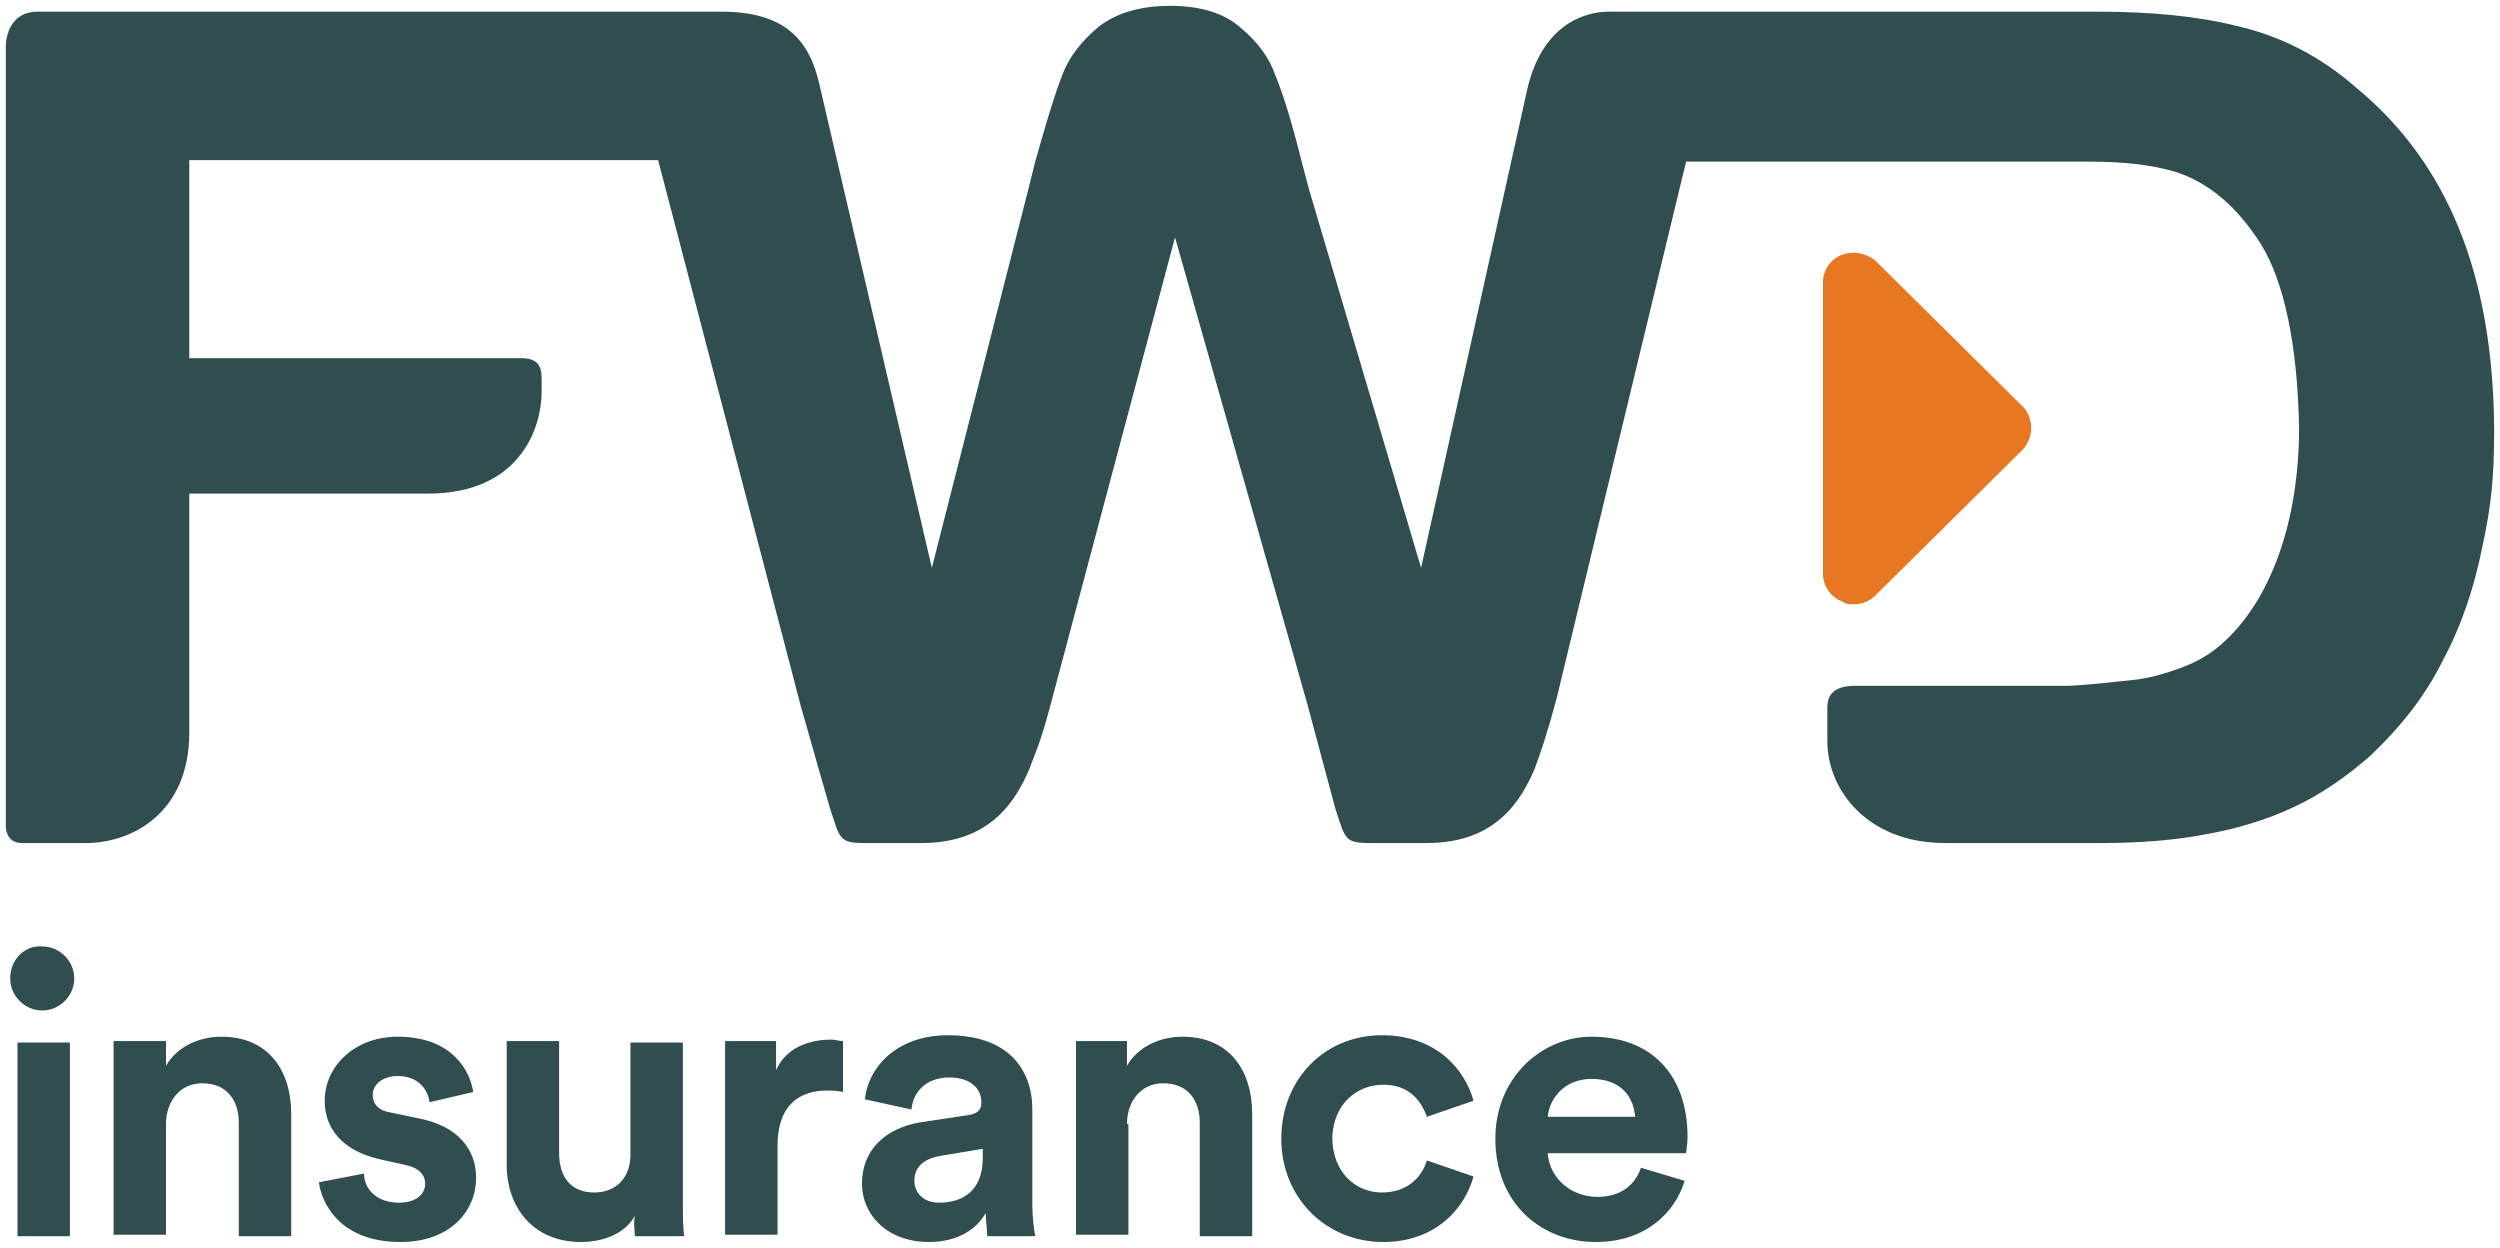
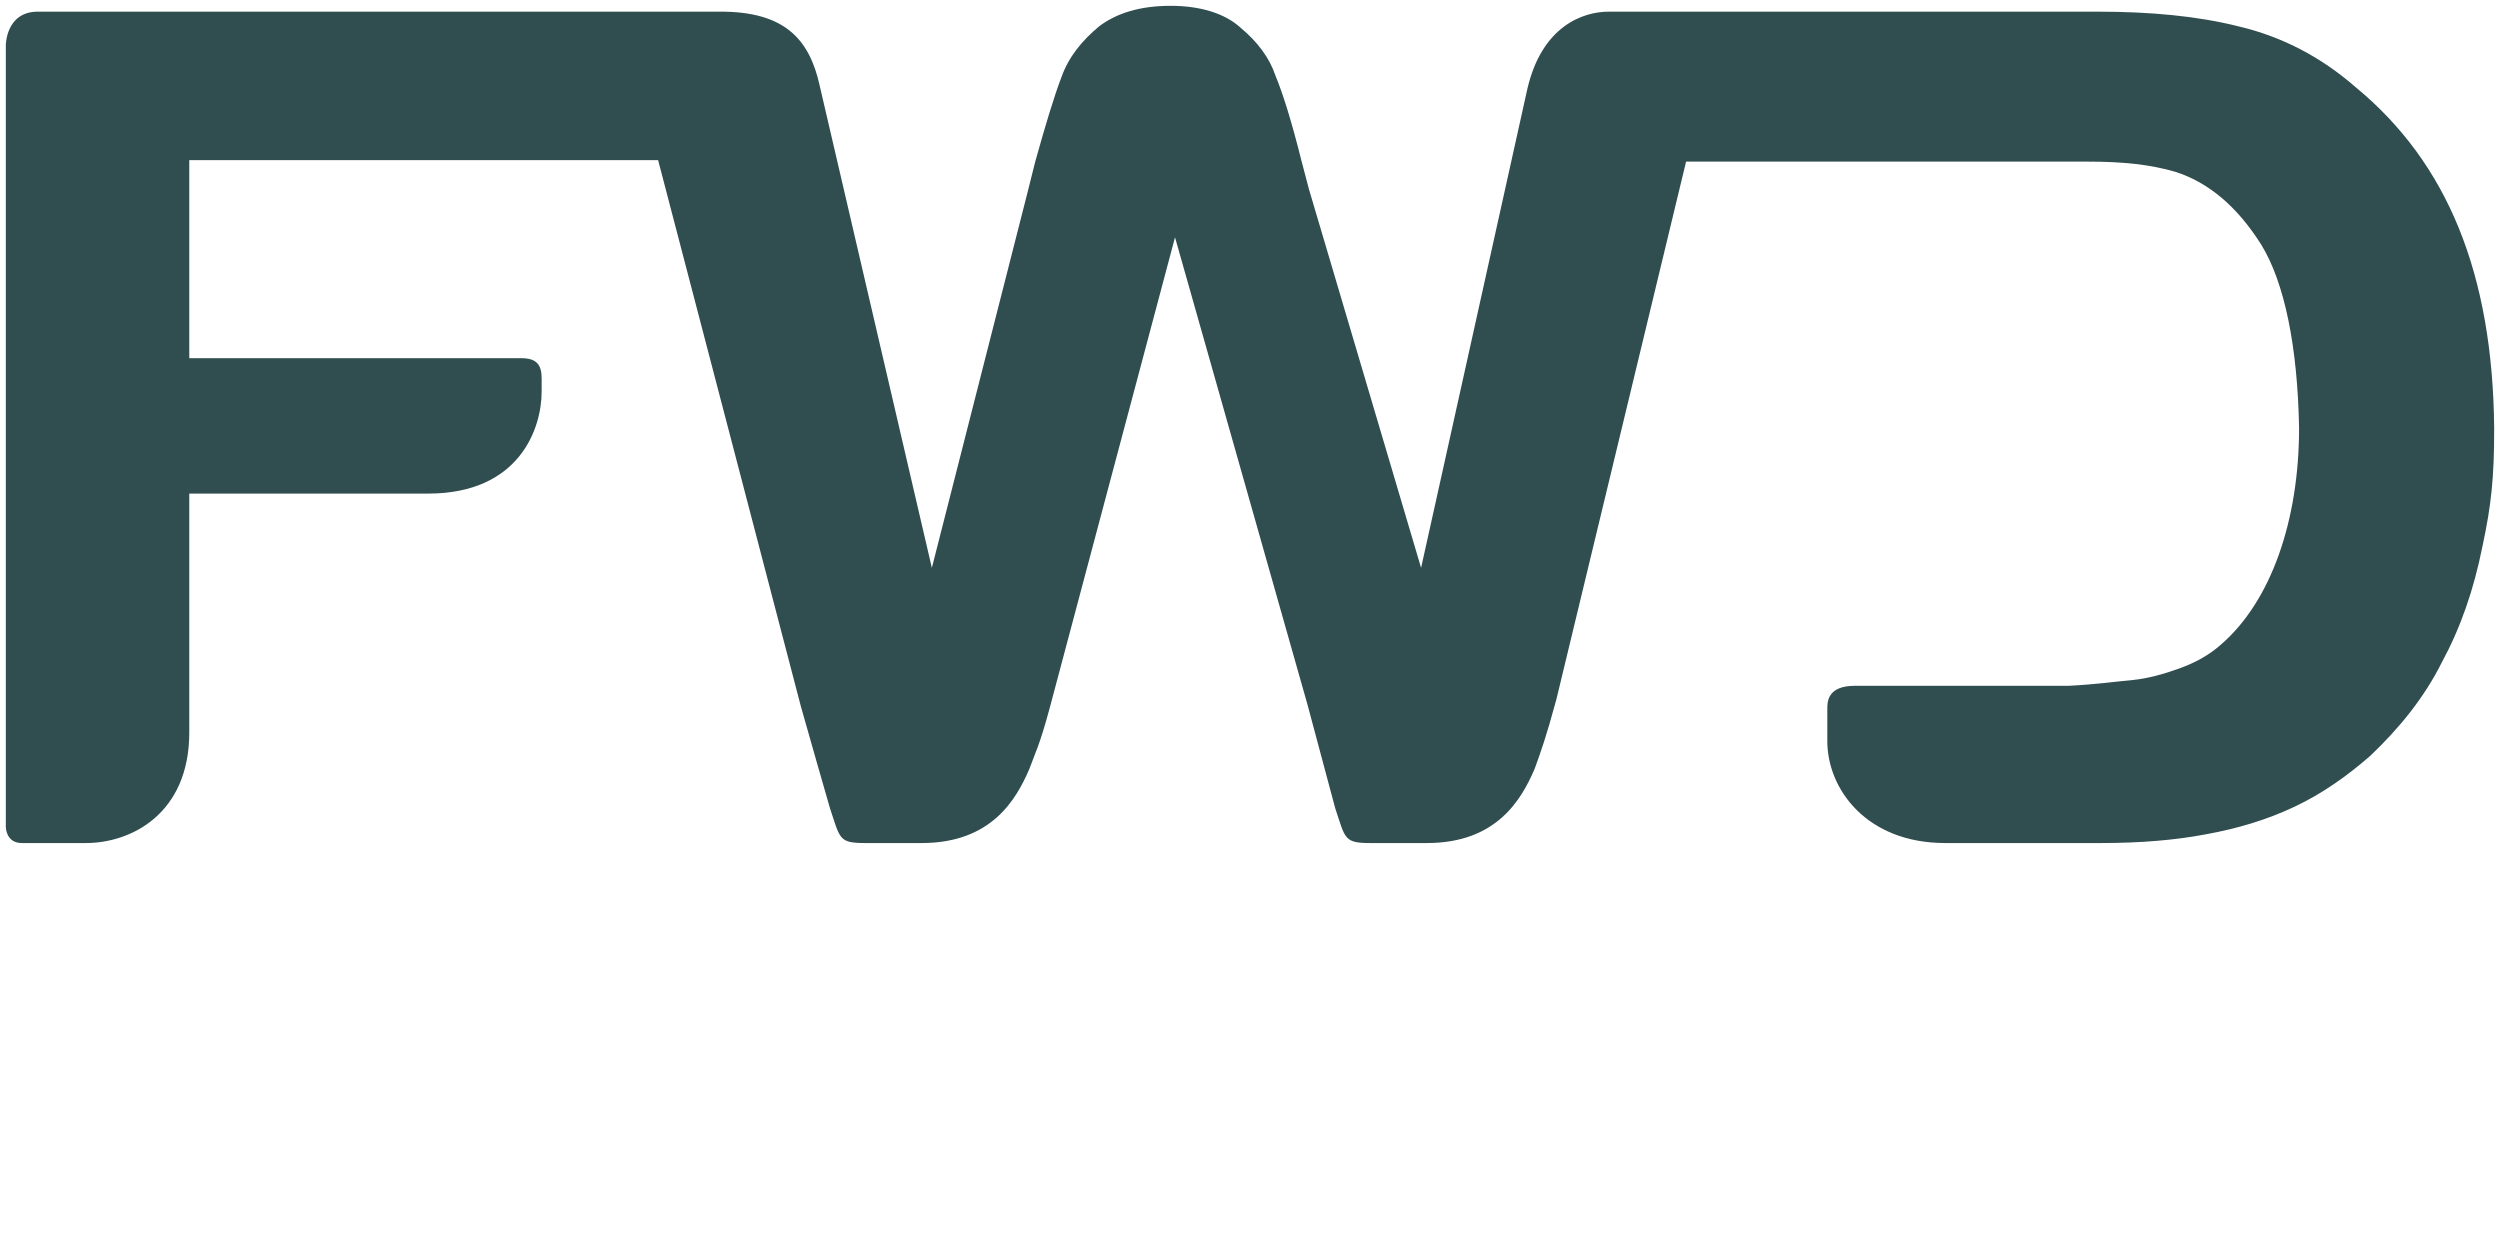
<svg xmlns="http://www.w3.org/2000/svg" version="1.1" id="Layer_1" x="0px" y="0px" viewBox="0 0 171.7 85.7" style="enable-background:new 0 0 171.7 85.7;" xml:space="preserve">
  <style type="text/css">
	.st0{fill:#E87722;}
	.st1{fill:#304D50;}
</style>
  <g>
-     <path class="st0" d="M138.9,27.9c0.4,0.4,0.6,0.9,0.6,1.5c0,0.5-0.2,1.1-0.6,1.5l-10.1,10c-0.4,0.4-0.9,0.6-1.5,0.6   c-0.3,0-0.5,0-0.8-0.2c-0.8-0.3-1.3-1.1-1.3-1.9V19.4c0-0.8,0.5-1.6,1.3-1.9c0.8-0.3,1.7-0.1,2.3,0.4L138.9,27.9" />
    <g>
      <path class="st1" d="M75.5,1.8c-1.2,1-2.1,2.1-2.6,3.5c-0.5,1.3-1.1,3.3-1.8,5.8l-0.5,2L64,39L56.3,5.9c-0.7-3.2-2.4-5.1-6.8-5.1    h-0.1H2.6c-2.2,0-2.2,2.3-2.2,2.3v53.7c0,0,0,1.1,1.1,1.1h4.4c3.1,0,7.1-2,7.1-7.6v-2.4v-14h16.4c6.3,0,7.8-4.5,7.8-7V26    c0-0.9-0.3-1.4-1.4-1.4h-4.2H13V11h32.2L55,48.5c0.3,1.1,2,7,2,7c0.7,2.1,0.6,2.4,2.4,2.4h3.9c4.8,0,6.5-3,7.4-5.1    c0.4-1.1,0.7-1.6,1.4-4.2l8.6-32.3l9.1,32.1c0.3,1.1,1.9,7.1,1.9,7.1c0.7,2.1,0.6,2.4,2.4,2.4h3.9c4.8,0,6.5-3,7.4-5.1    c0.4-1.1,0.8-2.2,1.5-4.8l8.9-36.9h20.7h4h2.9c2.4,0,4.3,0.2,6,0.7c2.2,0.7,4.2,2.3,5.9,5c1.6,2.6,2.5,7,2.6,12.6    c0,6.3-1.9,11.9-5.4,14.9c-0.8,0.7-1.7,1.2-2.8,1.6c-1.1,0.4-2.2,0.7-3.2,0.8c-1.1,0.1-2.5,0.3-4.4,0.4h0l-6,0h-8.7l0,0    c-1.9,0-1.9,1.1-1.9,1.6v2.2c0,3.3,2.7,7,8.1,7h0.2l10.5,0c2.7,0,5.1-0.2,7.2-0.6c2.2-0.4,4.2-1,6.1-1.9c1.9-0.9,3.6-2.1,5.2-3.5    c2-1.9,3.7-4,4.9-6.4c1.3-2.4,2.2-5,2.8-8c0.6-2.8,0.8-4.7,0.8-8v-0.1c-0.1-10.6-3.2-18.2-9.5-23.4c-2.4-2.1-5.1-3.5-8.1-4.2    c-2.8-0.7-6-1-9.7-1h-0.6h-32.9c-1.8,0-4.6,1-5.6,5.3l-7.3,32.9L89.9,13v0l-0.5-1.9c-0.7-2.8-1.3-4.7-1.8-5.9    c-0.4-1.2-1.2-2.3-2.4-3.3c-1.1-1-2.8-1.5-4.8-1.5C78.3,0.4,76.7,0.9,75.5,1.8" />
    </g>
-     <path class="st1" d="M112.7,80.2c-0.4,1.2-1.4,2-3,2c-1.8,0-3.3-1.3-3.4-3h9.5c0-0.1,0.1-0.6,0.1-1.1c0-4.3-2.5-6.9-6.6-6.9   c-3.4,0-6.6,2.8-6.6,7c0,4.5,3.2,7.1,6.9,7.1c3.3,0,5.4-1.9,6.1-4.2L112.7,80.2z M106.3,76.7c0.1-1.2,1.1-2.6,3-2.6   c2.1,0,2.9,1.3,3,2.6H106.3z M95,74.5c1.8,0,2.6,1.1,3,2.2l3.2-1.1c-0.6-2.2-2.6-4.5-6.3-4.5c-3.9,0-6.9,3-6.9,7.1   c0,4.1,3.1,7.1,7,7.1c3.6,0,5.6-2.3,6.2-4.5l-3.2-1.1c-0.3,1-1.2,2.2-3.1,2.2c-1.8,0-3.4-1.4-3.4-3.8C91.6,75.8,93.2,74.5,95,74.5    M77.4,77.2c0-1.5,0.9-2.8,2.5-2.8c1.7,0,2.5,1.2,2.5,2.7v7.8h3.6v-8.4c0-2.9-1.5-5.3-4.8-5.3c-1.4,0-3,0.6-3.8,2v-1.7h-3.5v13.3   h3.6V77.2z M64.5,82.6c-1.2,0-1.7-0.8-1.7-1.5c0-1,0.7-1.5,1.7-1.7l3-0.5v0.6C67.5,81.9,66,82.6,64.5,82.6 M59.2,81.3   c0,2.1,1.7,4,4.6,4c2,0,3.3-0.9,3.9-2c0,0.5,0.1,1.2,0.1,1.6h3.3c-0.1-0.5-0.2-1.4-0.2-2.1v-6.6c0-2.7-1.6-5.1-5.8-5.1   c-3.6,0-5.5,2.3-5.7,4.4l3.2,0.7c0.1-1.2,1-2.2,2.6-2.2c1.5,0,2.2,0.8,2.2,1.7c0,0.5-0.2,0.8-1,0.9l-3.3,0.5   C60.9,77.5,59.2,78.9,59.2,81.3 M57.9,71.5c-0.3,0-0.5-0.1-0.8-0.1c-1.1,0-3,0.3-3.8,2.1v-2h-3.5v13.3h3.6v-6.1   c0-2.9,1.6-3.8,3.4-3.8c0.3,0,0.7,0,1.1,0.1V71.5z M43.6,84.9h3.4c-0.1-0.5-0.1-1.4-0.1-2.4V71.6h-3.6v7.7c0,1.5-0.9,2.6-2.5,2.6   c-1.7,0-2.4-1.2-2.4-2.7v-7.7h-3.6V80c0,2.9,1.8,5.3,5.1,5.3c1.4,0,3-0.5,3.7-1.8C43.5,84,43.6,84.6,43.6,84.9 M21.9,81.2   c0.2,1.5,1.5,4.1,5.6,4.1c3.5,0,5.2-2.2,5.2-4.4c0-2-1.3-3.6-4-4.1l-1.9-0.4c-0.7-0.1-1.2-0.5-1.2-1.2c0-0.8,0.8-1.3,1.7-1.3   c1.5,0,2.1,1,2.2,1.8l3-0.7c-0.2-1.4-1.4-3.8-5.2-3.8c-2.9,0-5,2-5,4.4c0,1.9,1.2,3.4,3.7,4l1.8,0.4c1,0.2,1.4,0.7,1.4,1.3   c0,0.7-0.6,1.3-1.8,1.3c-1.6,0-2.4-1-2.4-2L21.9,81.2z M11.4,77.2c0-1.5,0.9-2.8,2.5-2.8c1.7,0,2.5,1.2,2.5,2.7v7.8h3.6v-8.4   c0-2.9-1.5-5.3-4.8-5.3c-1.4,0-3,0.6-3.8,2v-1.7H7.8v13.3h3.6V77.2z M0.7,67.2c0,1.2,1,2.2,2.2,2.2c1.2,0,2.2-1,2.2-2.2   c0-1.2-1-2.2-2.2-2.2C1.7,64.9,0.7,65.9,0.7,67.2 M4.8,71.6H1.2v13.3h3.6V71.6z" />
  </g>
</svg>